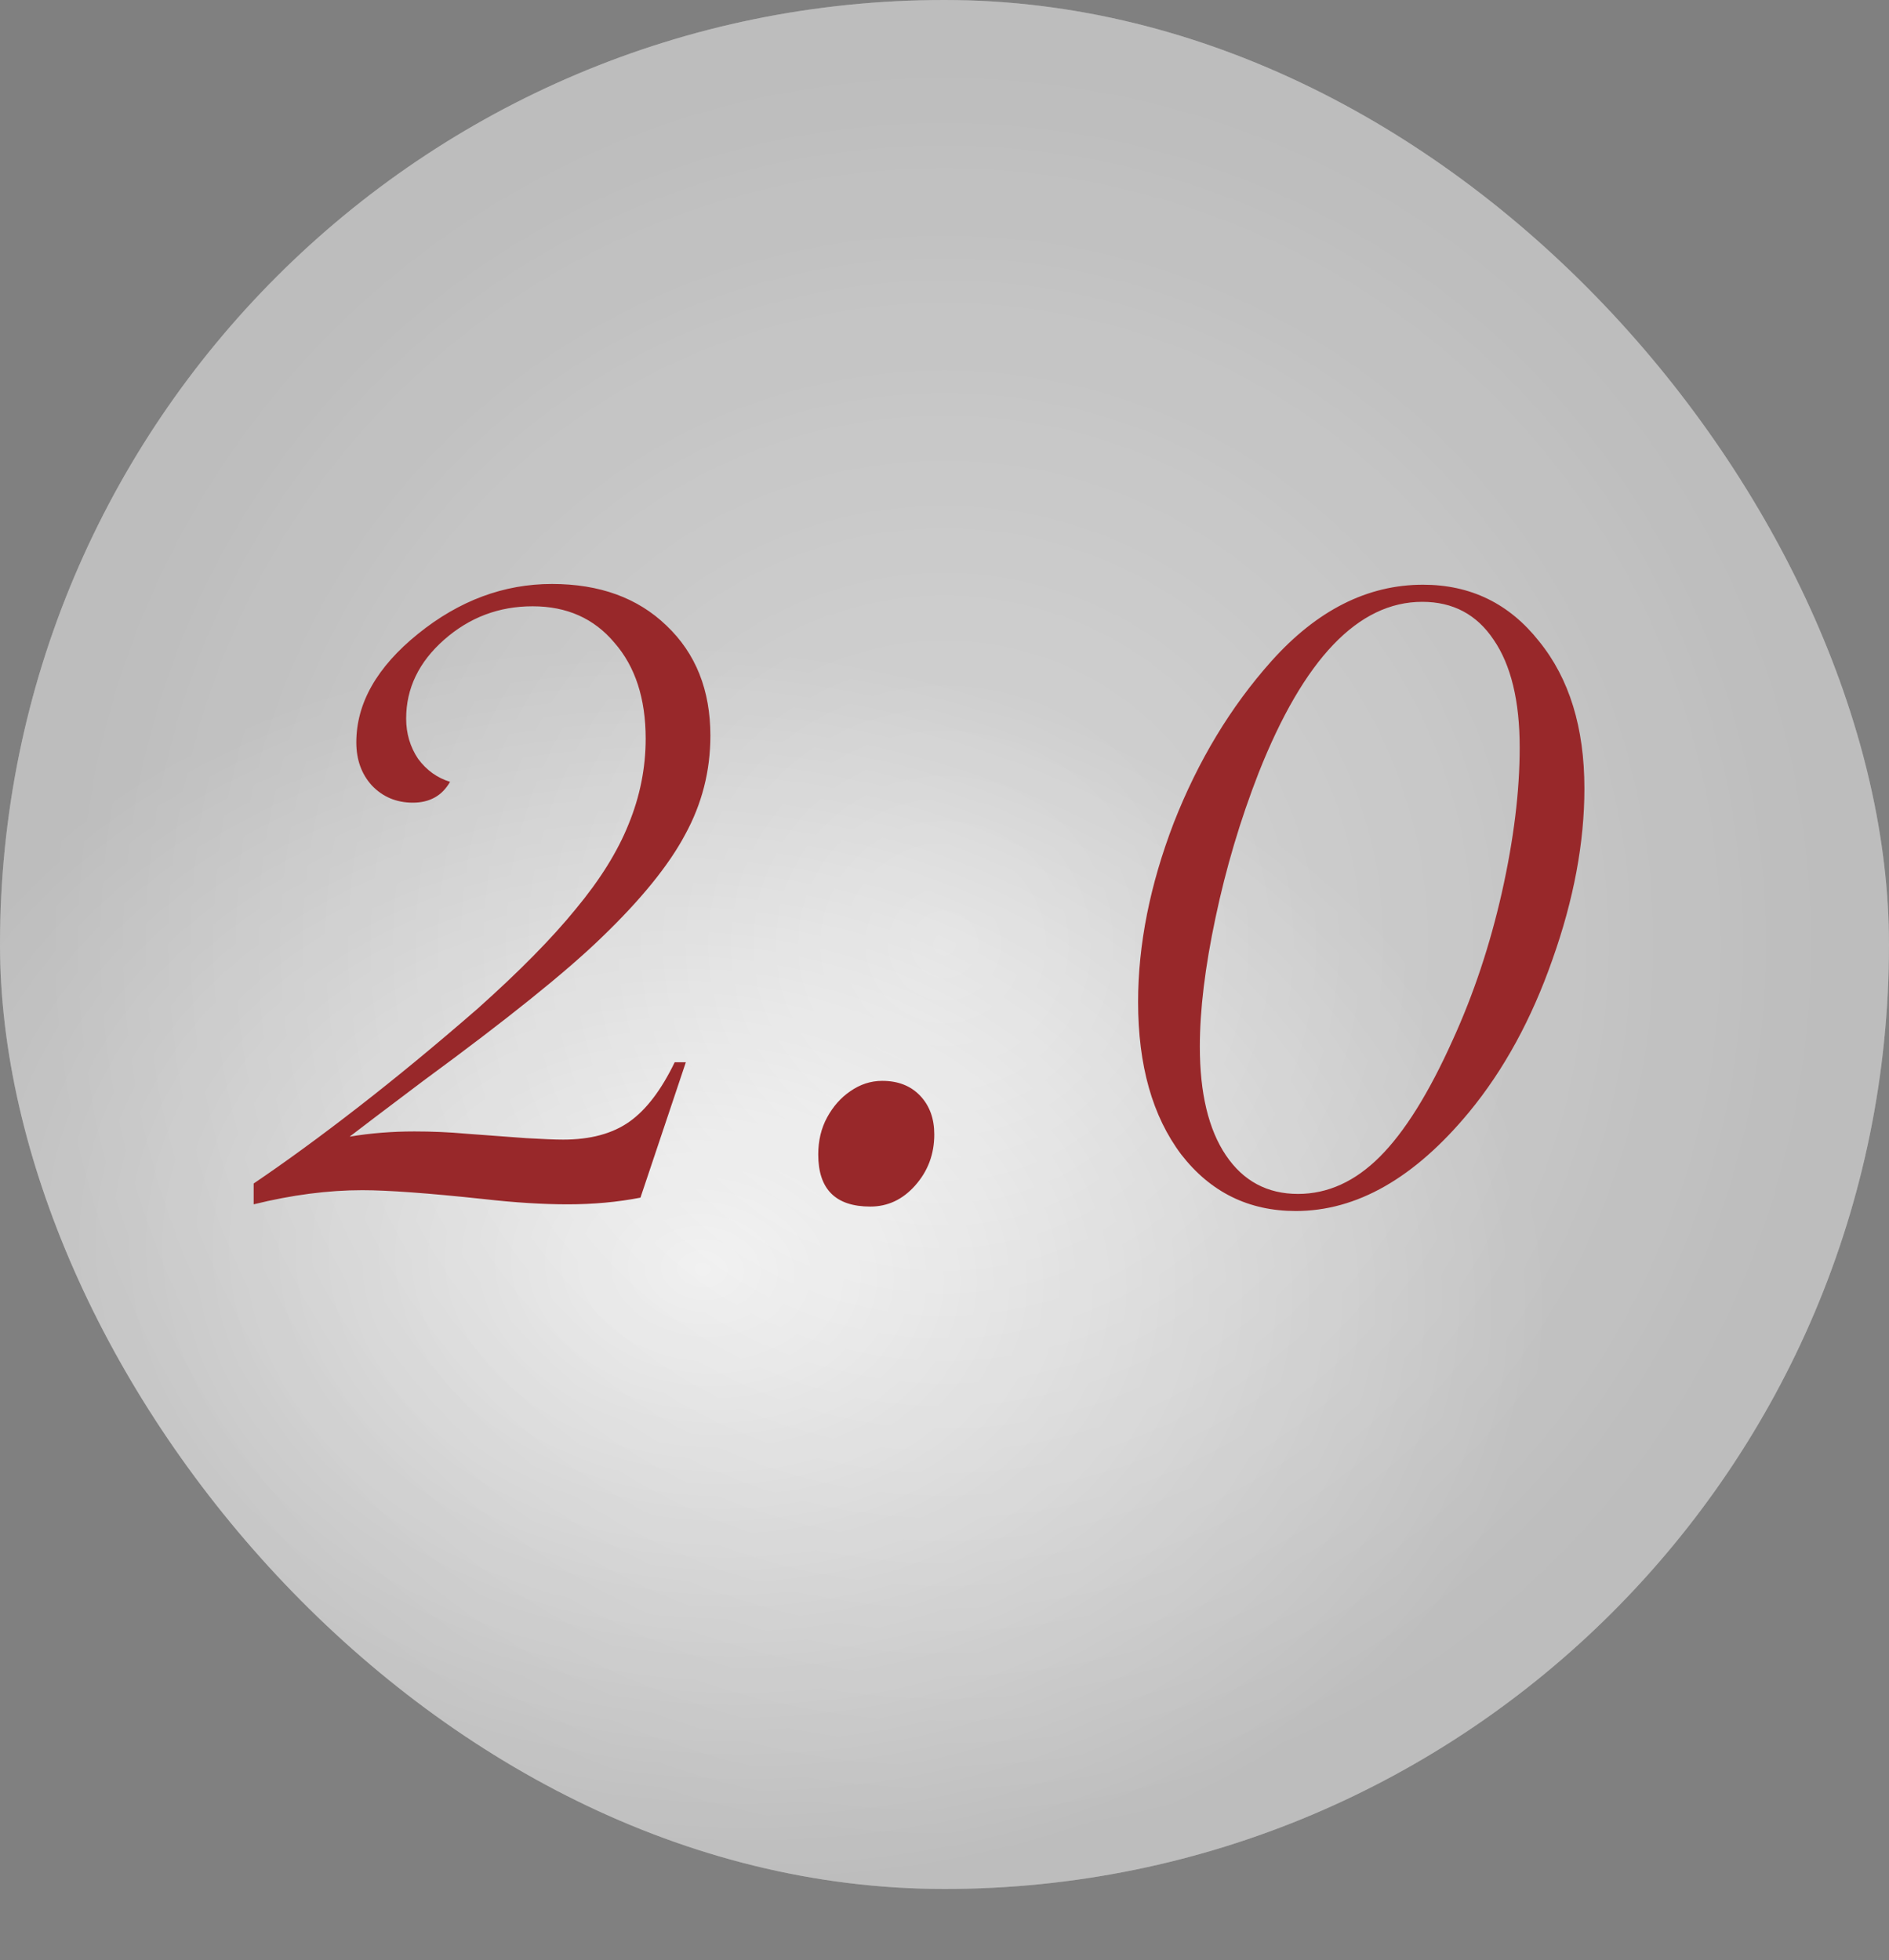
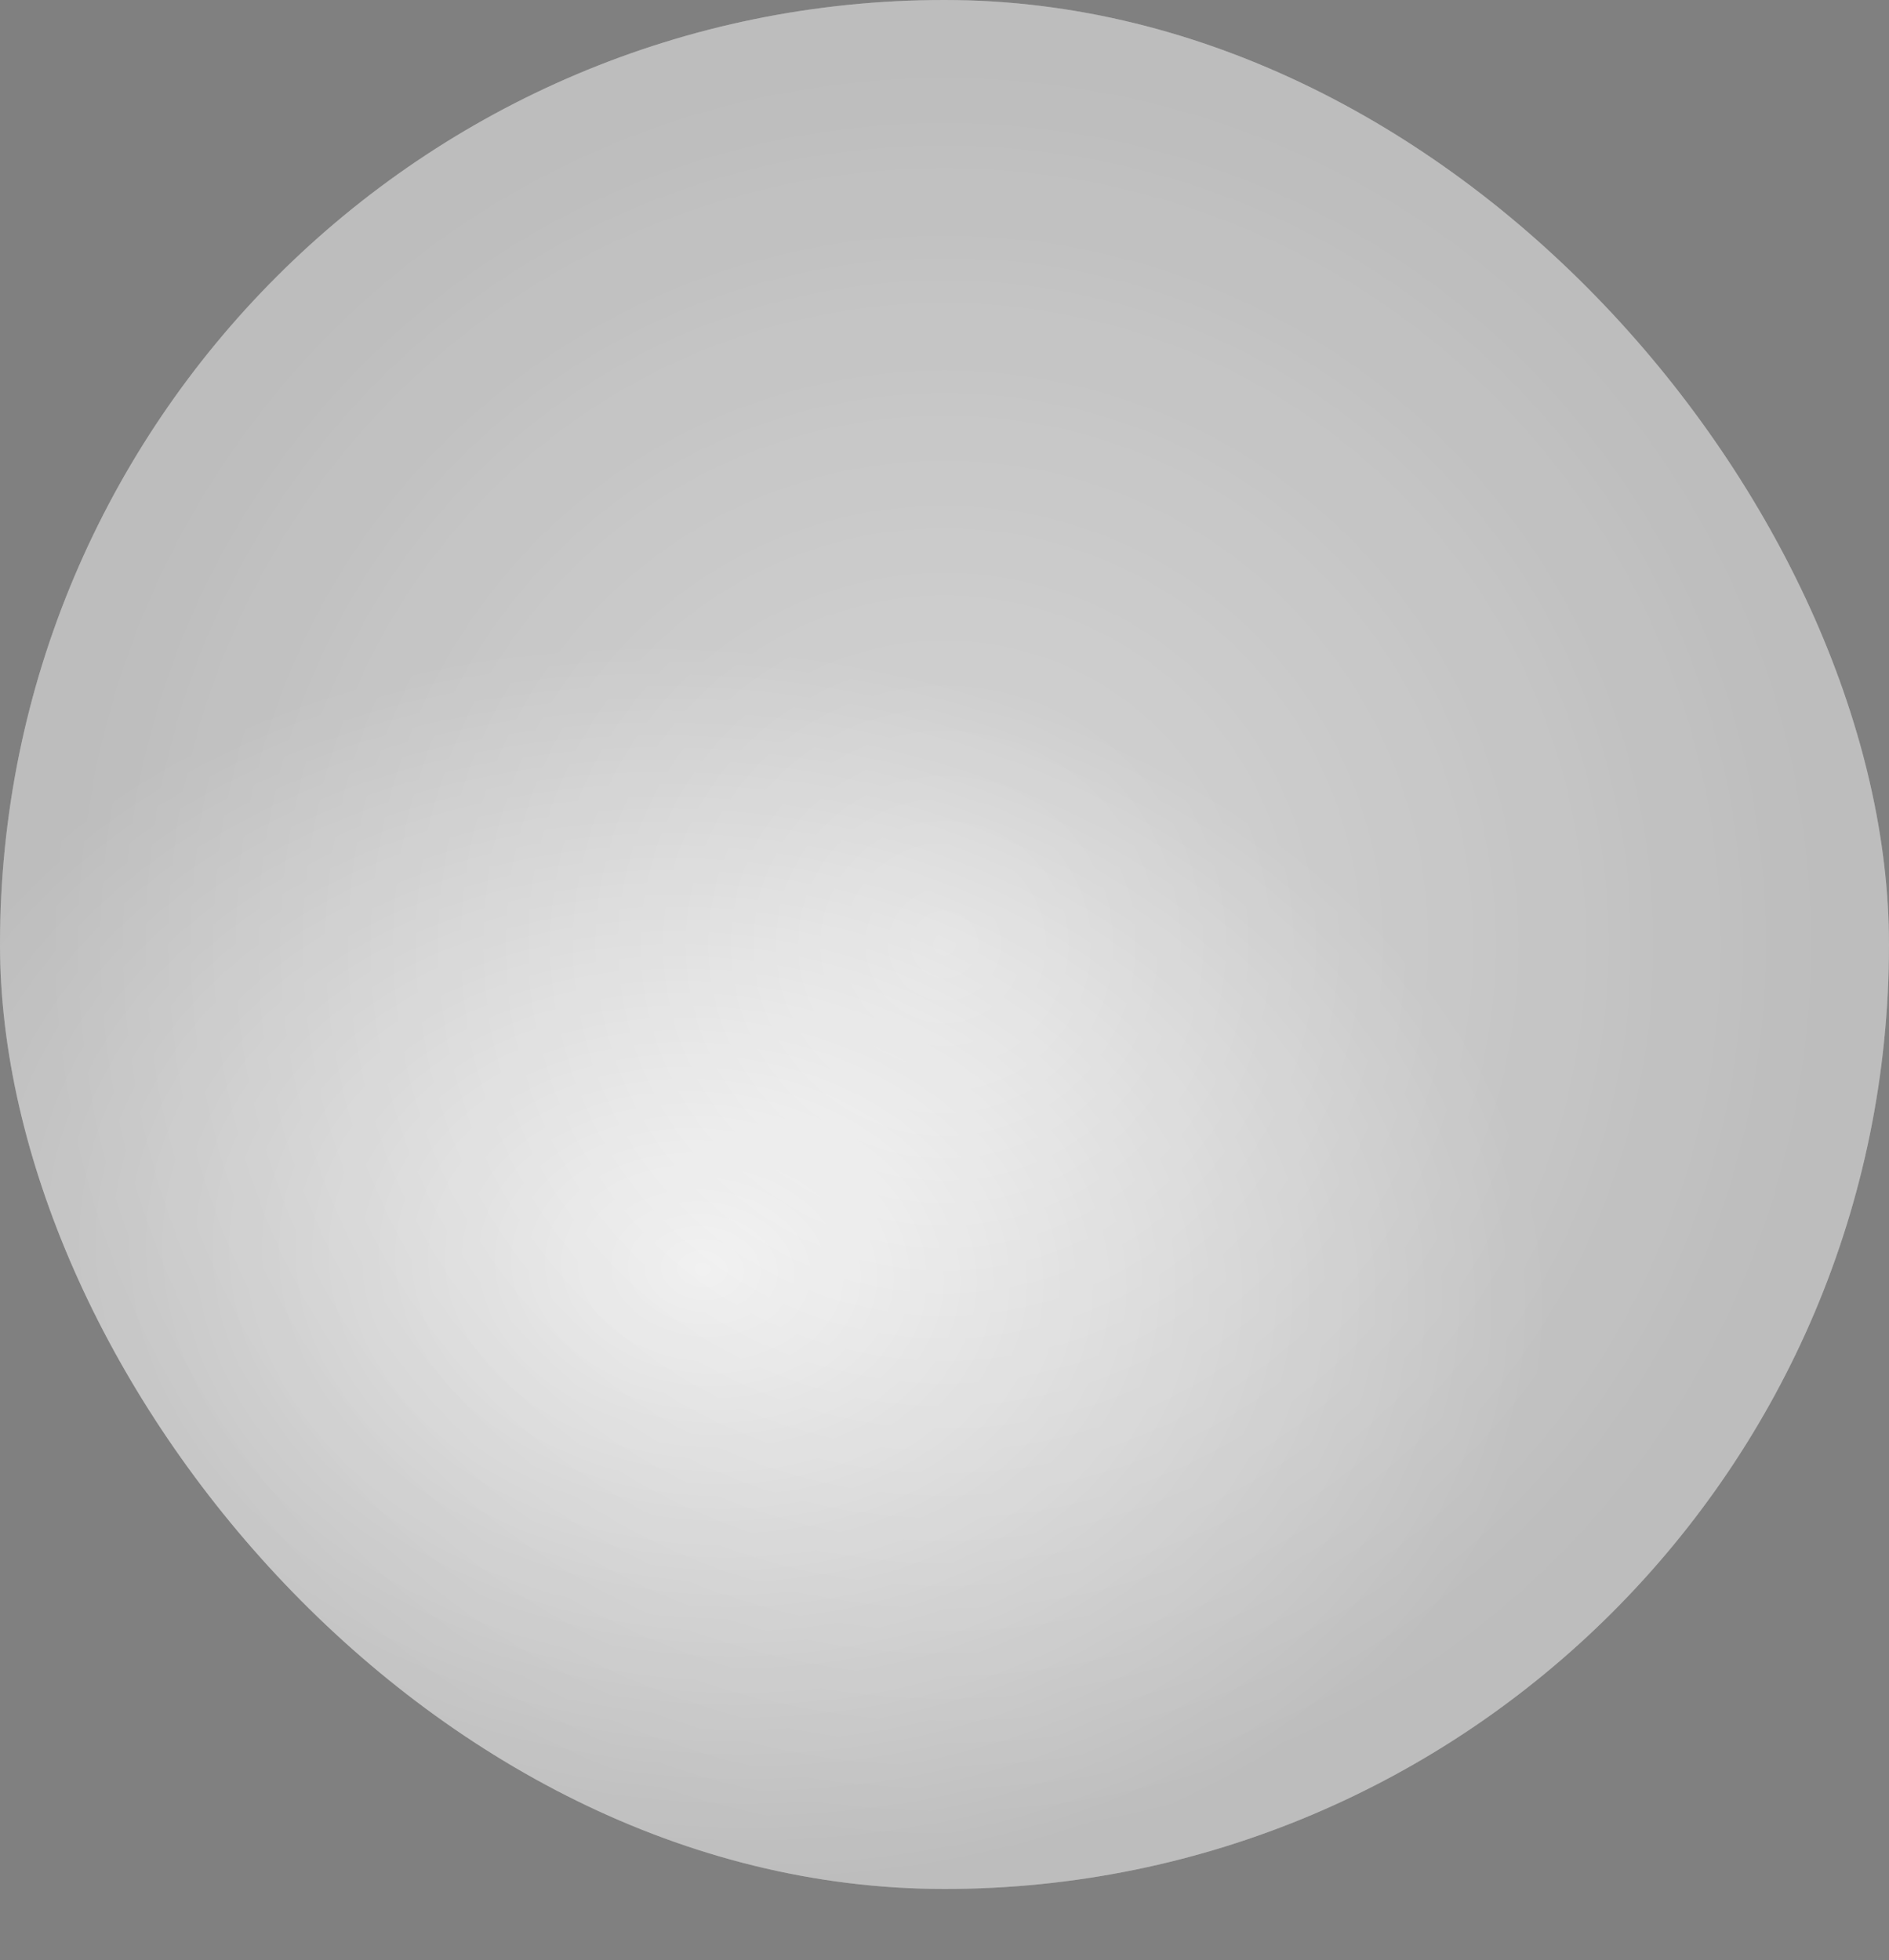
<svg xmlns="http://www.w3.org/2000/svg" width="186" height="193" viewBox="0 0 186 193" fill="none">
  <rect x="0" y="0" width="186" height="193" fill="#808080" stroke="none" />
  <rect width="186" height="186" rx="93" fill="url(#paint0_radial_59_8)" />
  <rect width="186" height="186" rx="93" fill="url(#paint1_radial_59_8)" fill-opacity="0.2" style="mix-blend-mode:overlay" />
  <rect width="186" height="186" rx="93" fill="url(#paint2_radial_59_8)" fill-opacity="0.2" style="mix-blend-mode:soft-light" />
-   <path d="M67.531 104.597L63.063 117.927C60.817 118.366 58.425 118.586 55.886 118.586C53.444 118.586 50.71 118.415 47.683 118.073C42.214 117.487 38.21 117.194 35.671 117.194C32.302 117.194 28.737 117.658 24.977 118.586V116.535C28.151 114.387 31.594 111.872 35.305 108.991C39.016 106.11 42.922 102.888 47.023 99.323C51.125 95.661 54.348 92.39 56.691 89.509C59.084 86.628 60.817 83.845 61.892 81.159C63.015 78.425 63.576 75.617 63.576 72.736C63.576 68.781 62.551 65.632 60.5 63.288C58.498 60.895 55.812 59.699 52.443 59.699C49.123 59.699 46.218 60.798 43.727 62.995C41.237 65.192 39.992 67.78 39.992 70.759C39.992 72.224 40.383 73.542 41.164 74.714C41.994 75.837 43.044 76.594 44.313 76.984C43.532 78.352 42.312 79.035 40.651 79.035C39.04 79.035 37.697 78.474 36.623 77.351C35.598 76.228 35.085 74.811 35.085 73.103C35.085 69.245 37.111 65.681 41.164 62.409C45.217 59.138 49.611 57.502 54.348 57.502C59.035 57.502 62.795 58.869 65.627 61.603C68.508 64.338 69.948 67.951 69.948 72.443C69.948 75.91 69.118 79.157 67.458 82.185C65.847 85.212 63.112 88.581 59.255 92.292C55.788 95.661 49.929 100.373 41.677 106.428C37.917 109.26 35.5 111.091 34.426 111.921C36.477 111.579 38.601 111.408 40.798 111.408C42.556 111.408 44.24 111.481 45.852 111.628L51.784 112.067C53.444 112.165 54.665 112.214 55.446 112.214C58.132 112.214 60.305 111.628 61.965 110.456C63.625 109.284 65.114 107.331 66.433 104.597H67.531ZM91.994 111.701C91.994 113.654 91.359 115.339 90.09 116.755C88.869 118.122 87.404 118.806 85.695 118.806C82.277 118.806 80.568 117.097 80.568 113.679C80.568 112.312 80.861 111.091 81.447 110.017C82.033 108.942 82.79 108.088 83.718 107.453C84.694 106.77 85.744 106.428 86.867 106.428C88.43 106.428 89.675 106.916 90.603 107.893C91.53 108.869 91.994 110.139 91.994 111.701ZM156.008 77.644C156.008 82.966 154.958 88.581 152.858 94.489C150.808 100.349 148.073 105.354 144.655 109.504C139.284 115.998 133.596 119.245 127.59 119.245C122.951 119.245 119.191 117.39 116.311 113.679C113.479 109.919 112.062 104.914 112.062 98.664C112.062 93 113.234 87.116 115.578 81.013C117.971 74.909 121.169 69.611 125.173 65.119C129.665 60.09 134.646 57.575 140.114 57.575C144.802 57.575 148.61 59.431 151.54 63.142C154.519 66.804 156.008 71.638 156.008 77.644ZM149.636 73.615C149.636 69.025 148.781 65.485 147.072 62.995C145.412 60.505 143.068 59.26 140.041 59.26C133.742 59.26 128.371 64.875 123.928 76.106C122.121 80.744 120.705 85.505 119.68 90.388C118.654 95.222 118.142 99.445 118.142 103.059C118.142 107.648 118.996 111.213 120.705 113.752C122.414 116.291 124.782 117.561 127.81 117.561C130.739 117.561 133.425 116.34 135.866 113.898C138.308 111.457 140.7 107.624 143.044 102.399C145.095 97.907 146.706 93.073 147.878 87.897C149.05 82.673 149.636 77.912 149.636 73.615Z" fill="#98282A" />
  <defs>
    <radialGradient id="paint0_radial_59_8" cx="0" cy="0" r="1" gradientUnits="userSpaceOnUse" gradientTransform="translate(93 93) rotate(117.429) scale(89.006)">
      <stop stop-color="white" />
      <stop offset="1" stop-color="#D7D7D7" />
    </radialGradient>
    <radialGradient id="paint1_radial_59_8" cx="0" cy="0" r="1" gradientUnits="userSpaceOnUse" gradientTransform="translate(69.5 125) rotate(95.618) scale(61.294 82.994)">
      <stop stop-opacity="0" />
      <stop offset="1" />
    </radialGradient>
    <radialGradient id="paint2_radial_59_8" cx="0" cy="0" r="1" gradientUnits="userSpaceOnUse" gradientTransform="translate(25.5 93) rotate(180) scale(25.5)">
      <stop stop-color="white" />
      <stop offset="0.941" stop-color="white" />
    </radialGradient>
  </defs>
</svg>